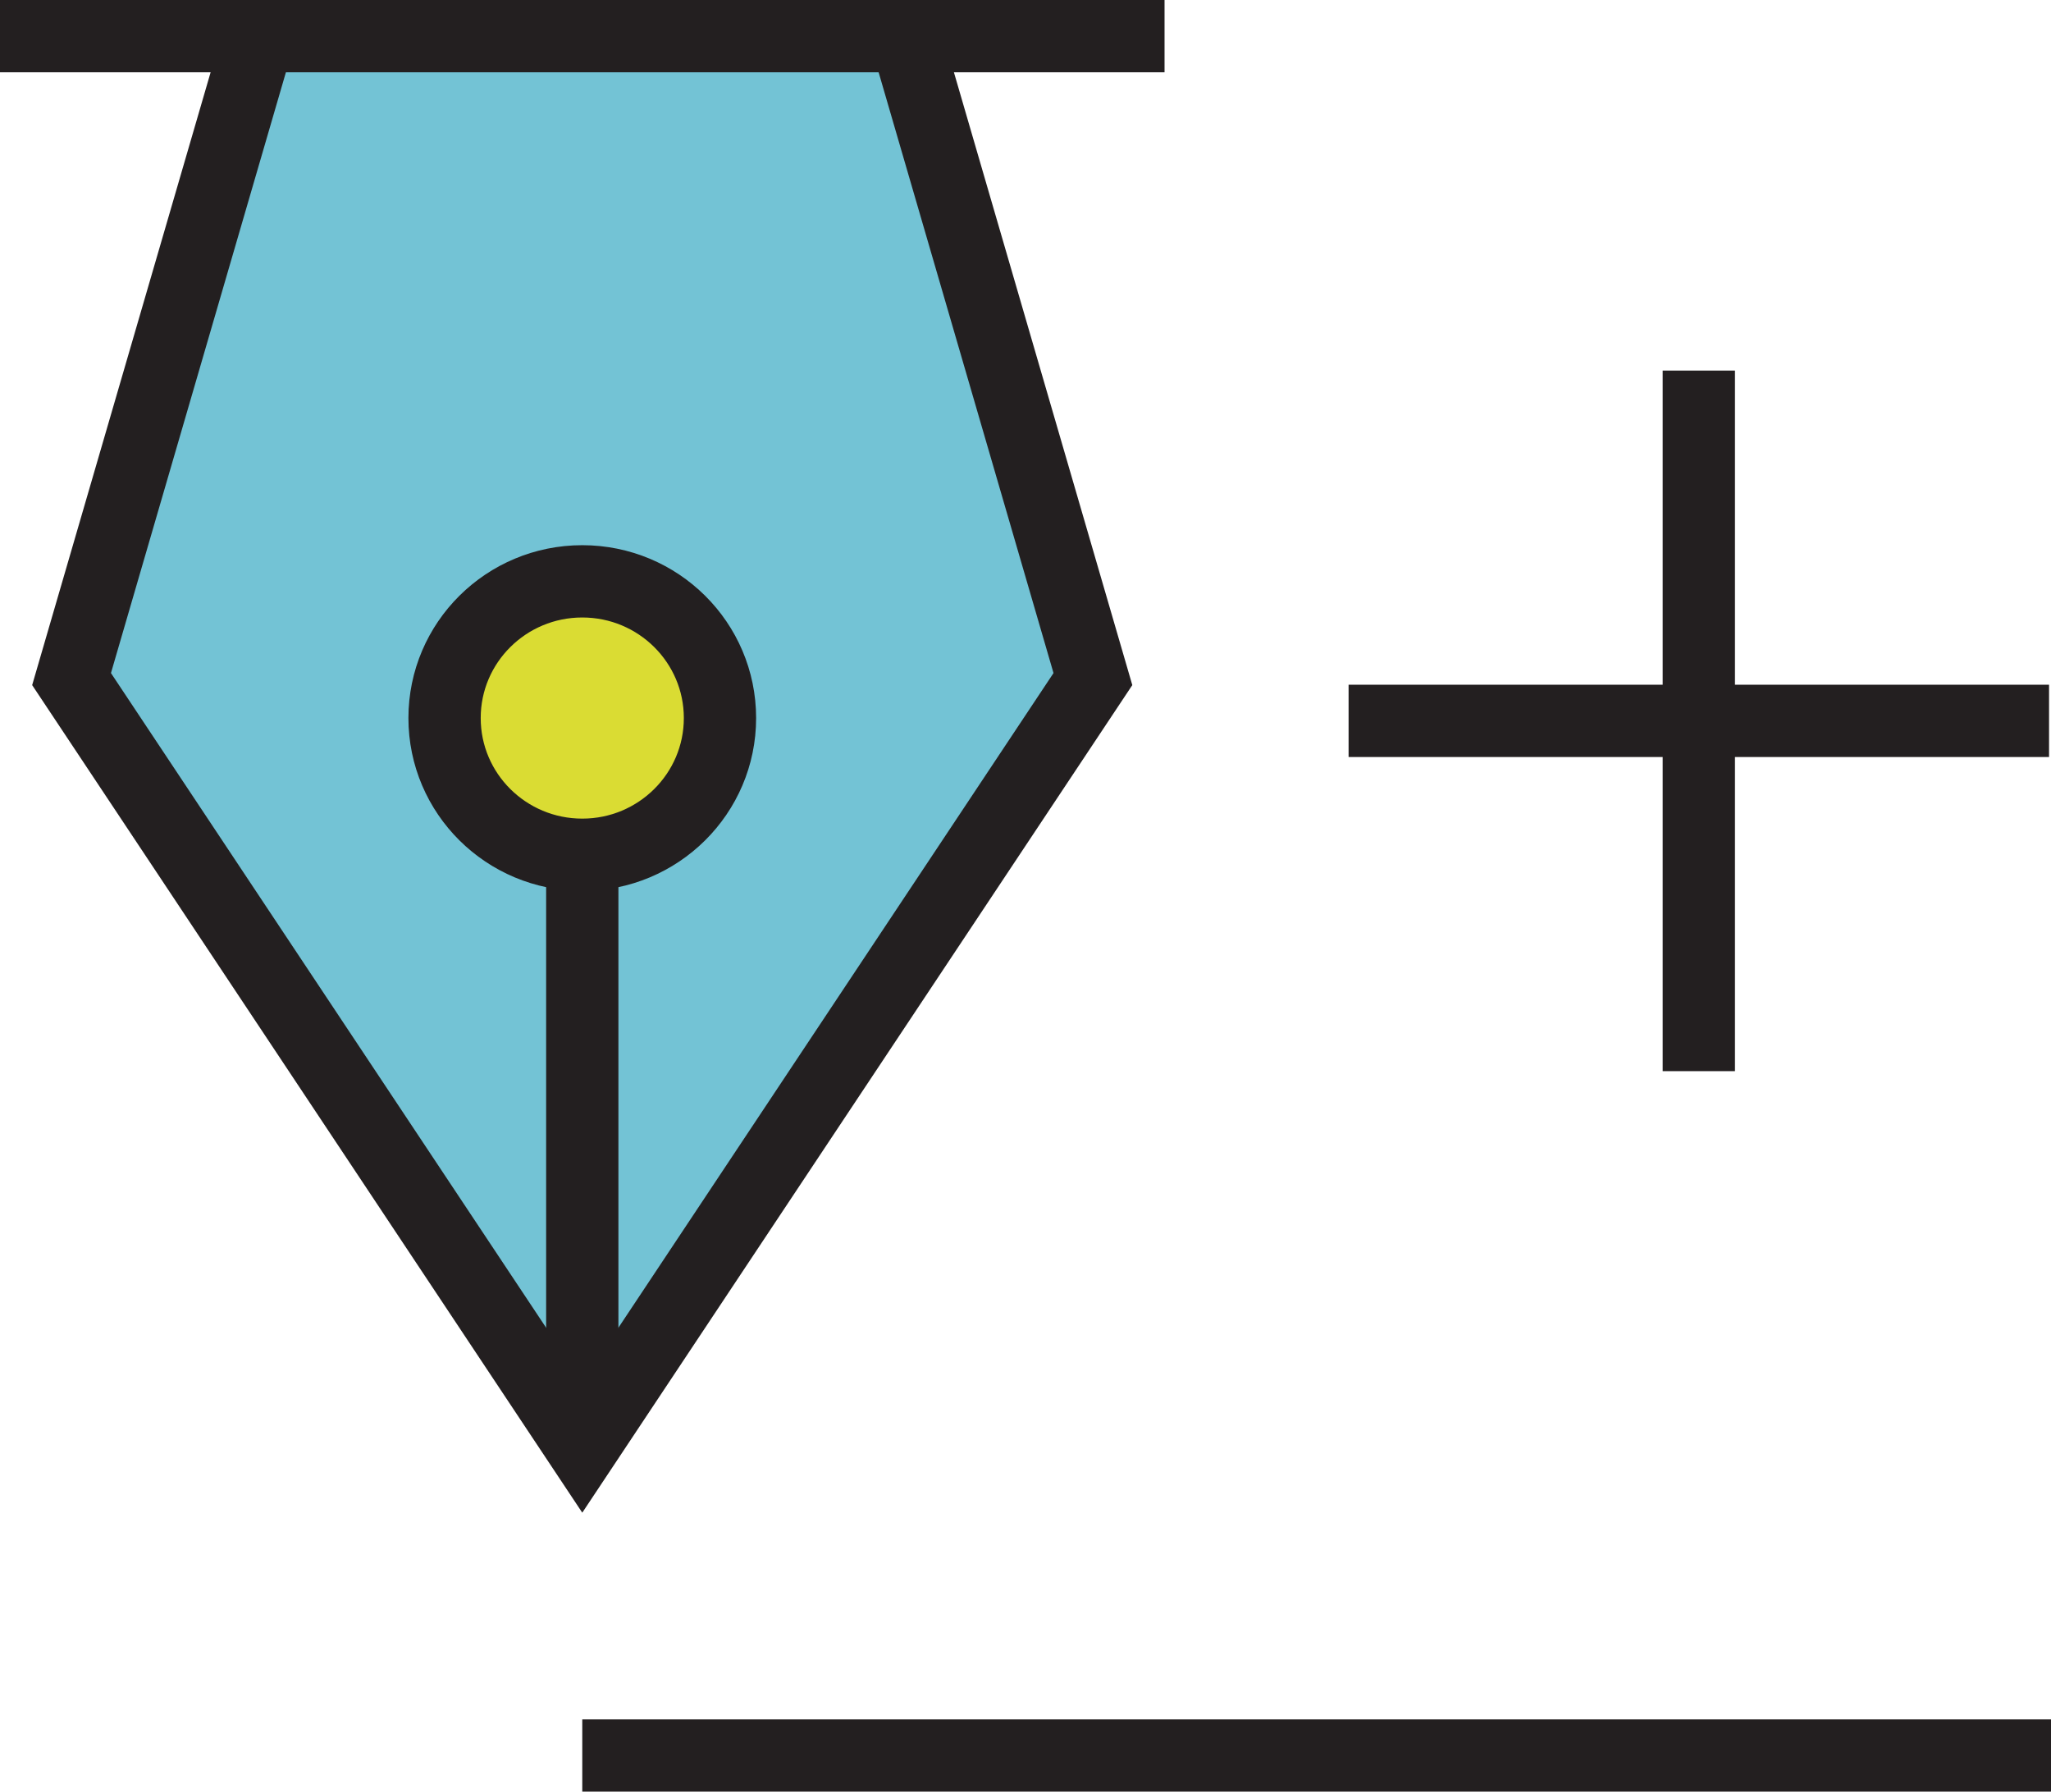
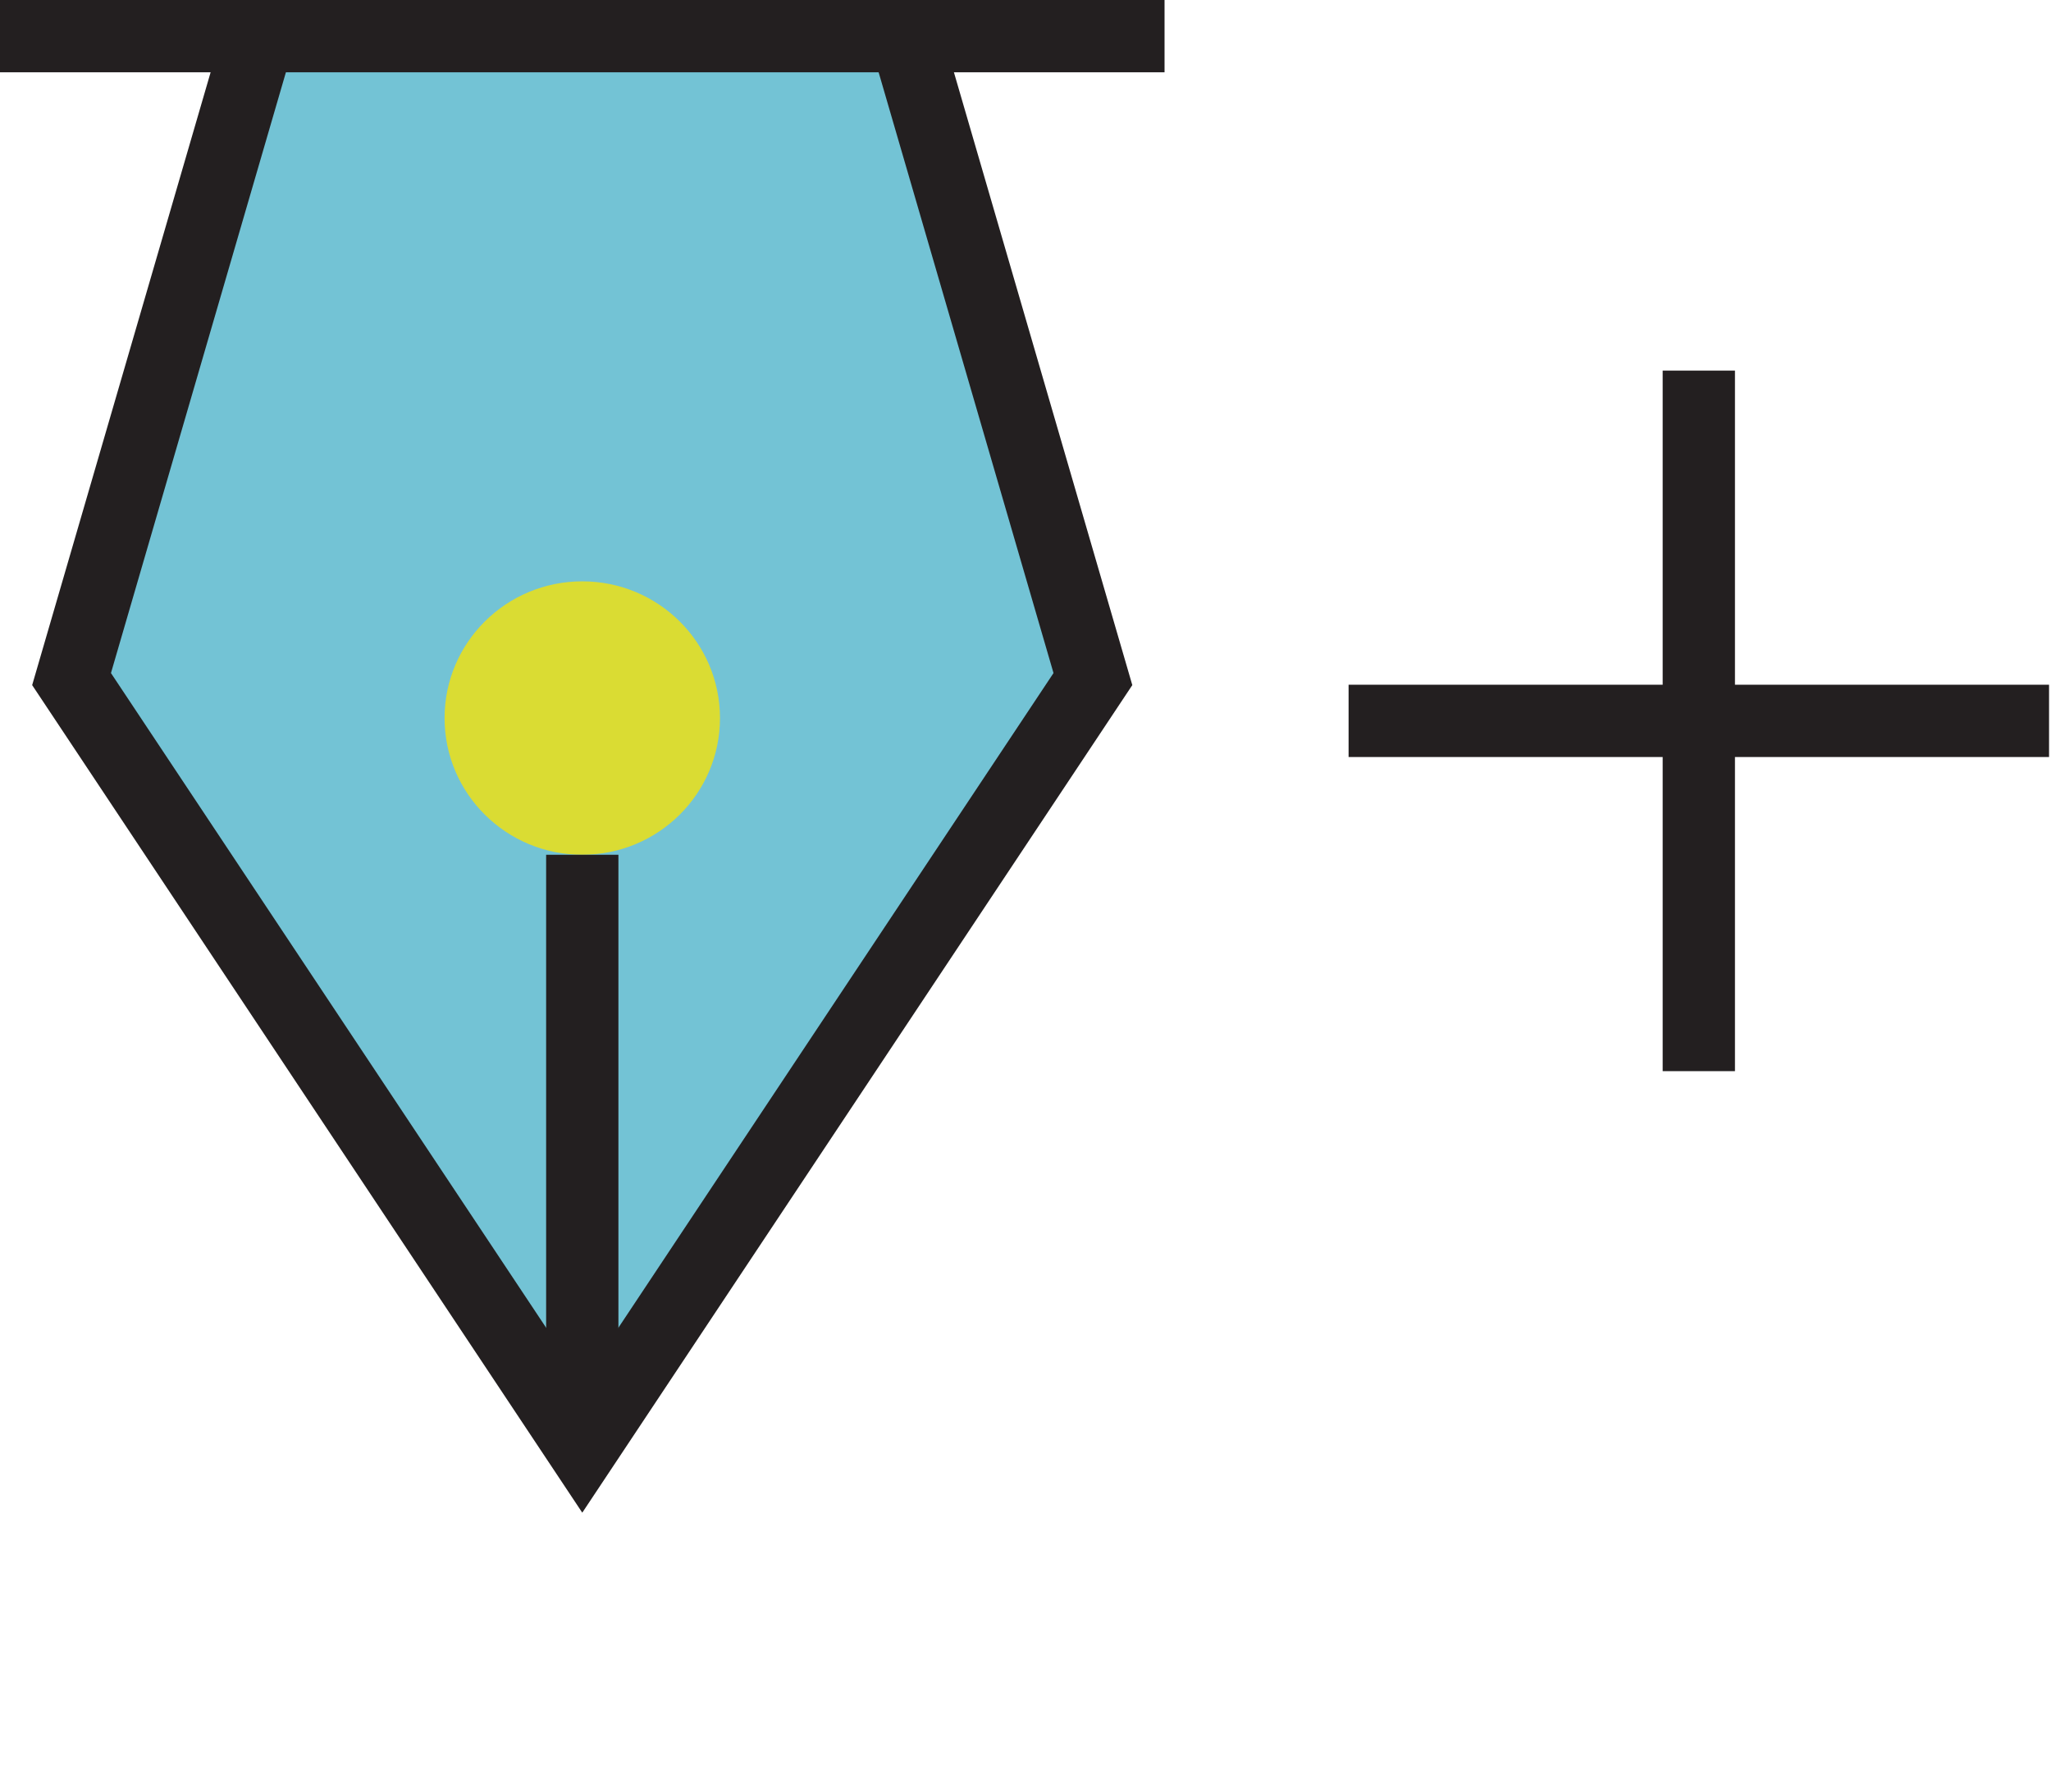
<svg xmlns="http://www.w3.org/2000/svg" id="Layer_1" data-name="Layer 1" viewBox="0 0 283.73 247.81">
  <defs>
    <style>.cls-1{fill:#73c3d5;}.cls-2{fill:none;}.cls-2,.cls-4{stroke:#231f20;stroke-miterlimit:10;stroke-width:10px;}.cls-3{fill:#dadc33;}.cls-4{fill:#fff;}</style>
  </defs>
  <title>personal.data.update.col</title>
  <polygon class="cls-1" points="125.3 5 151.19 93.93 80.55 200.2 9.9 93.93 35.8 5 125.3 5" />
  <polyline class="cls-2" points="125.3 5 151.19 93.93 80.55 200.2 9.9 93.93 35.8 5" />
  <ellipse class="cls-3" cx="80.55" cy="99.32" rx="19.05" ry="18.91" />
-   <ellipse class="cls-2" cx="80.55" cy="99.32" rx="19.05" ry="18.91" />
  <line class="cls-2" x1="80.55" y1="118.23" x2="80.55" y2="200.2" />
  <line class="cls-2" y1="5" x2="161.1" y2="5" />
-   <line class="cls-2" x1="80.55" y1="242.81" x2="283.73" y2="242.81" />
  <line class="cls-4" x1="235.01" y1="51.26" x2="235.01" y2="148.16" />
  <line class="cls-4" x1="283.46" y1="99.71" x2="186.56" y2="99.71" />
</svg>